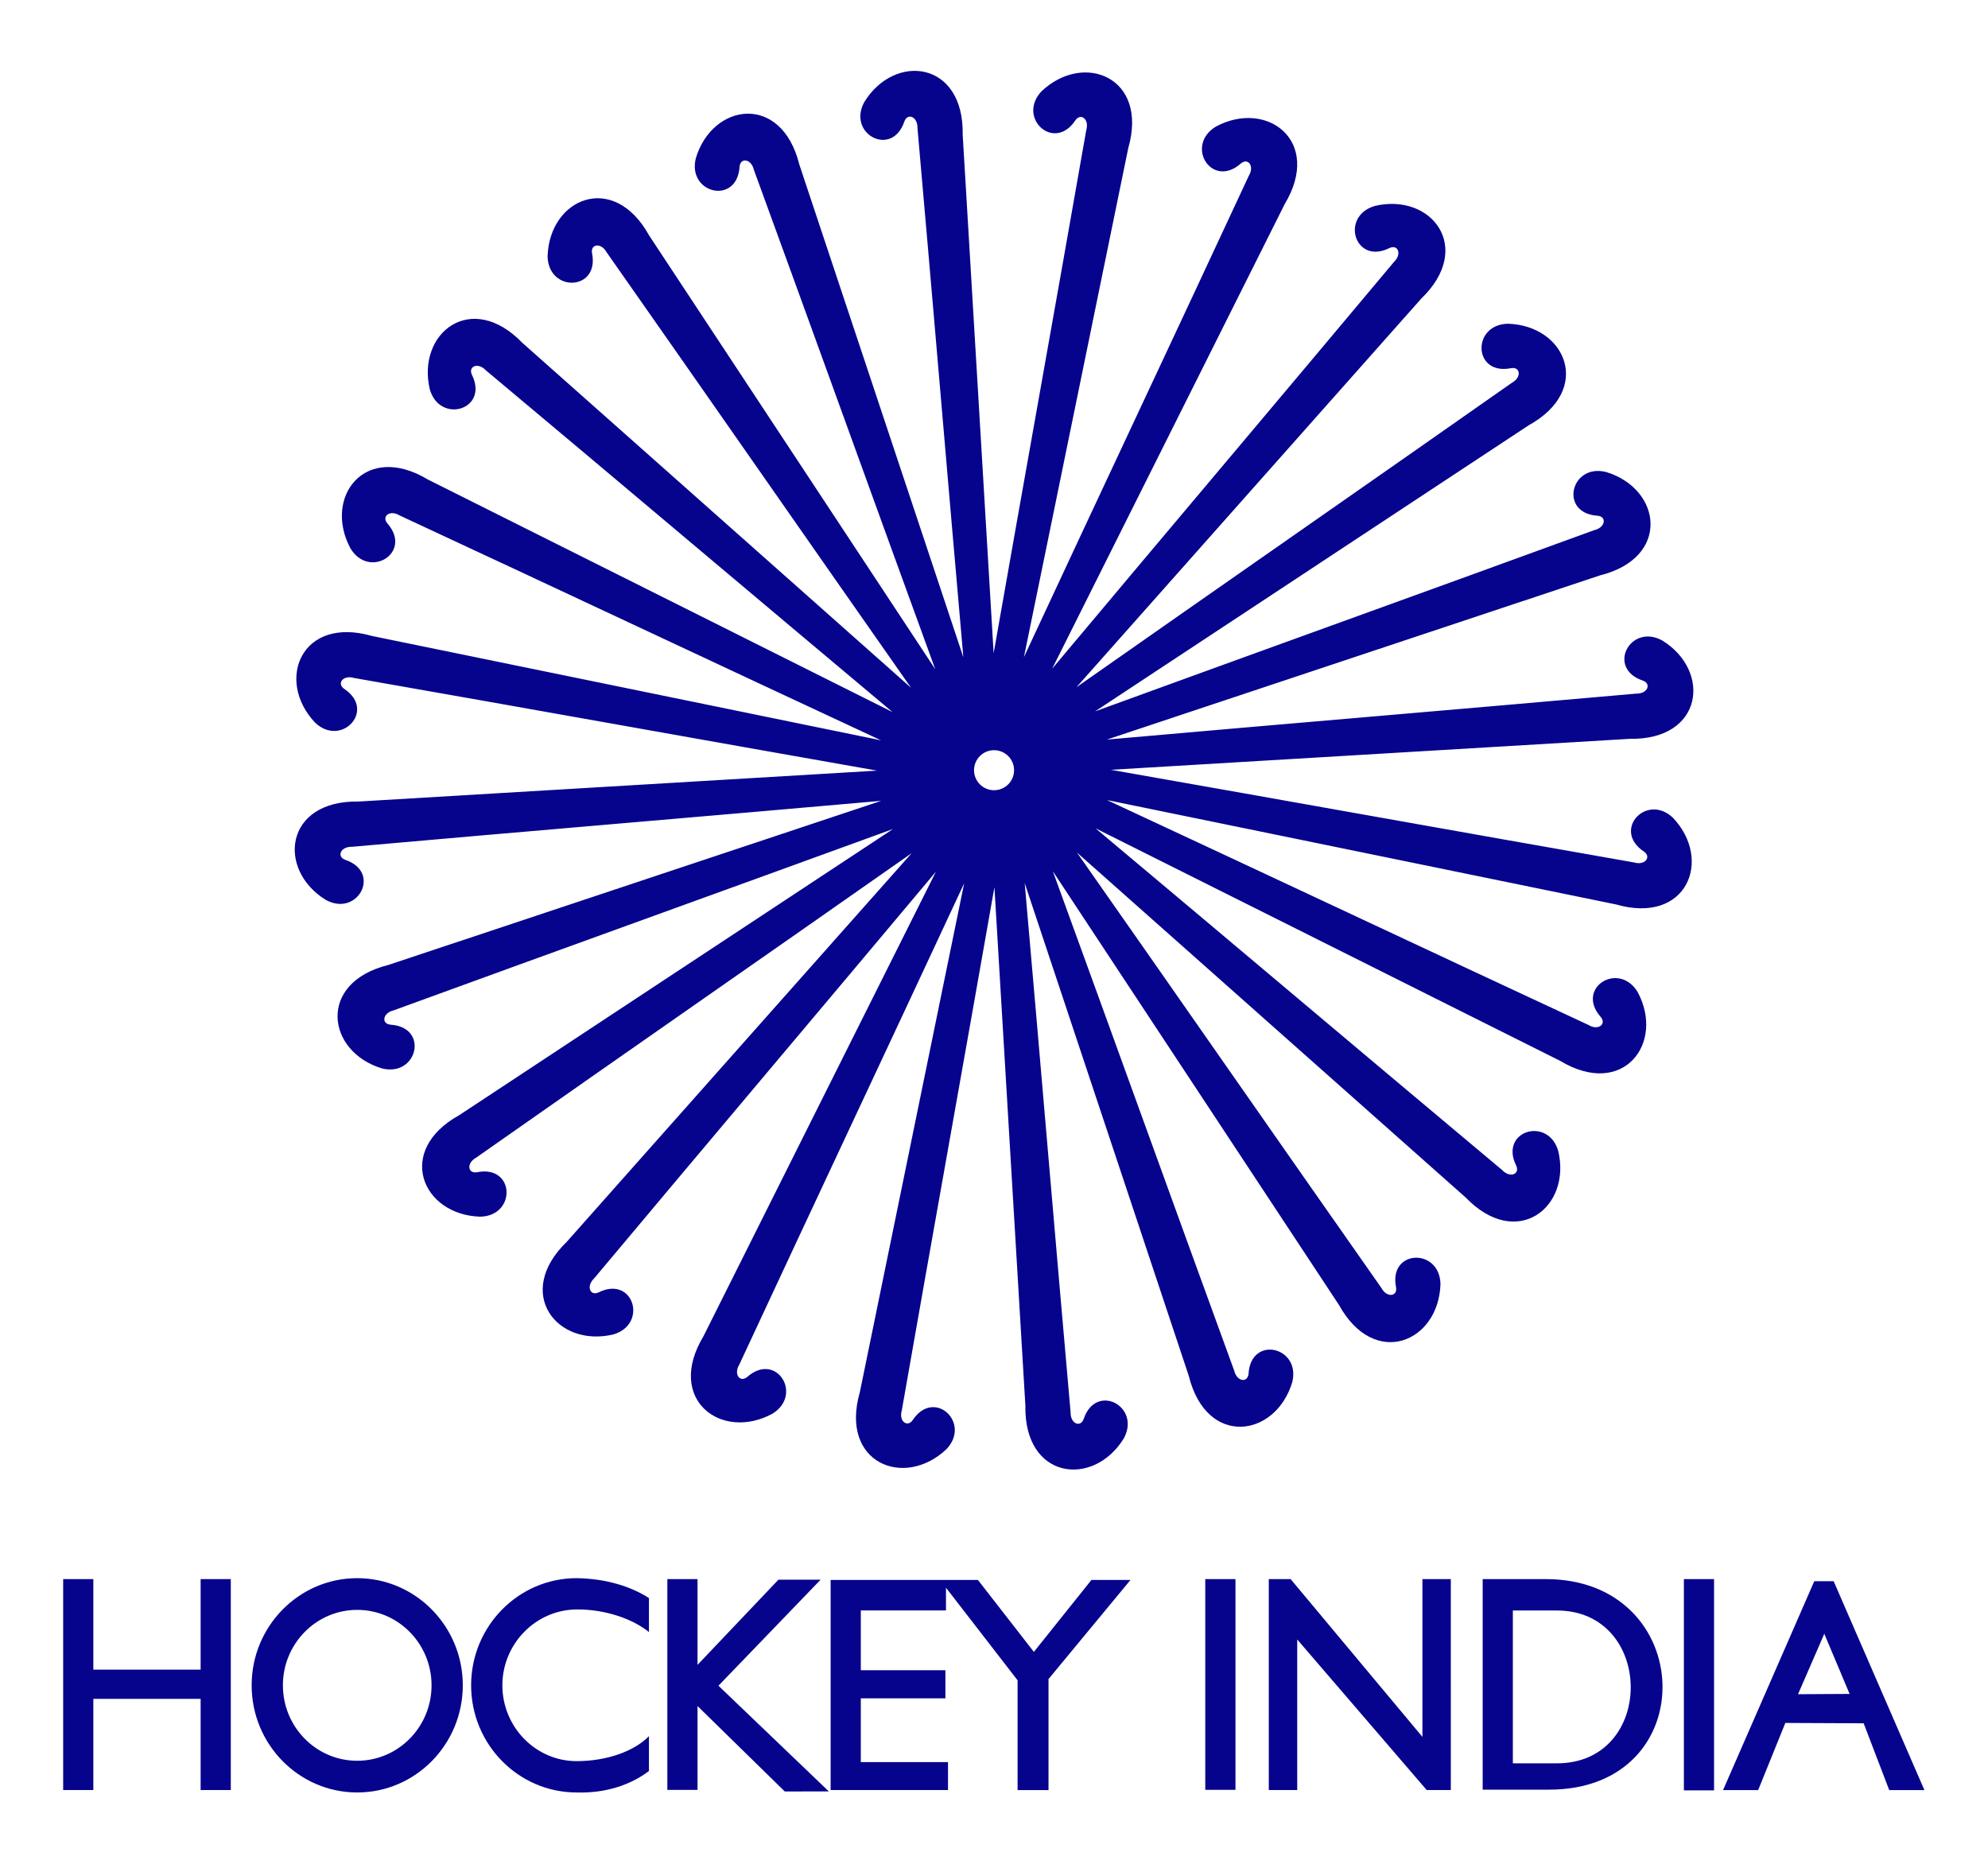
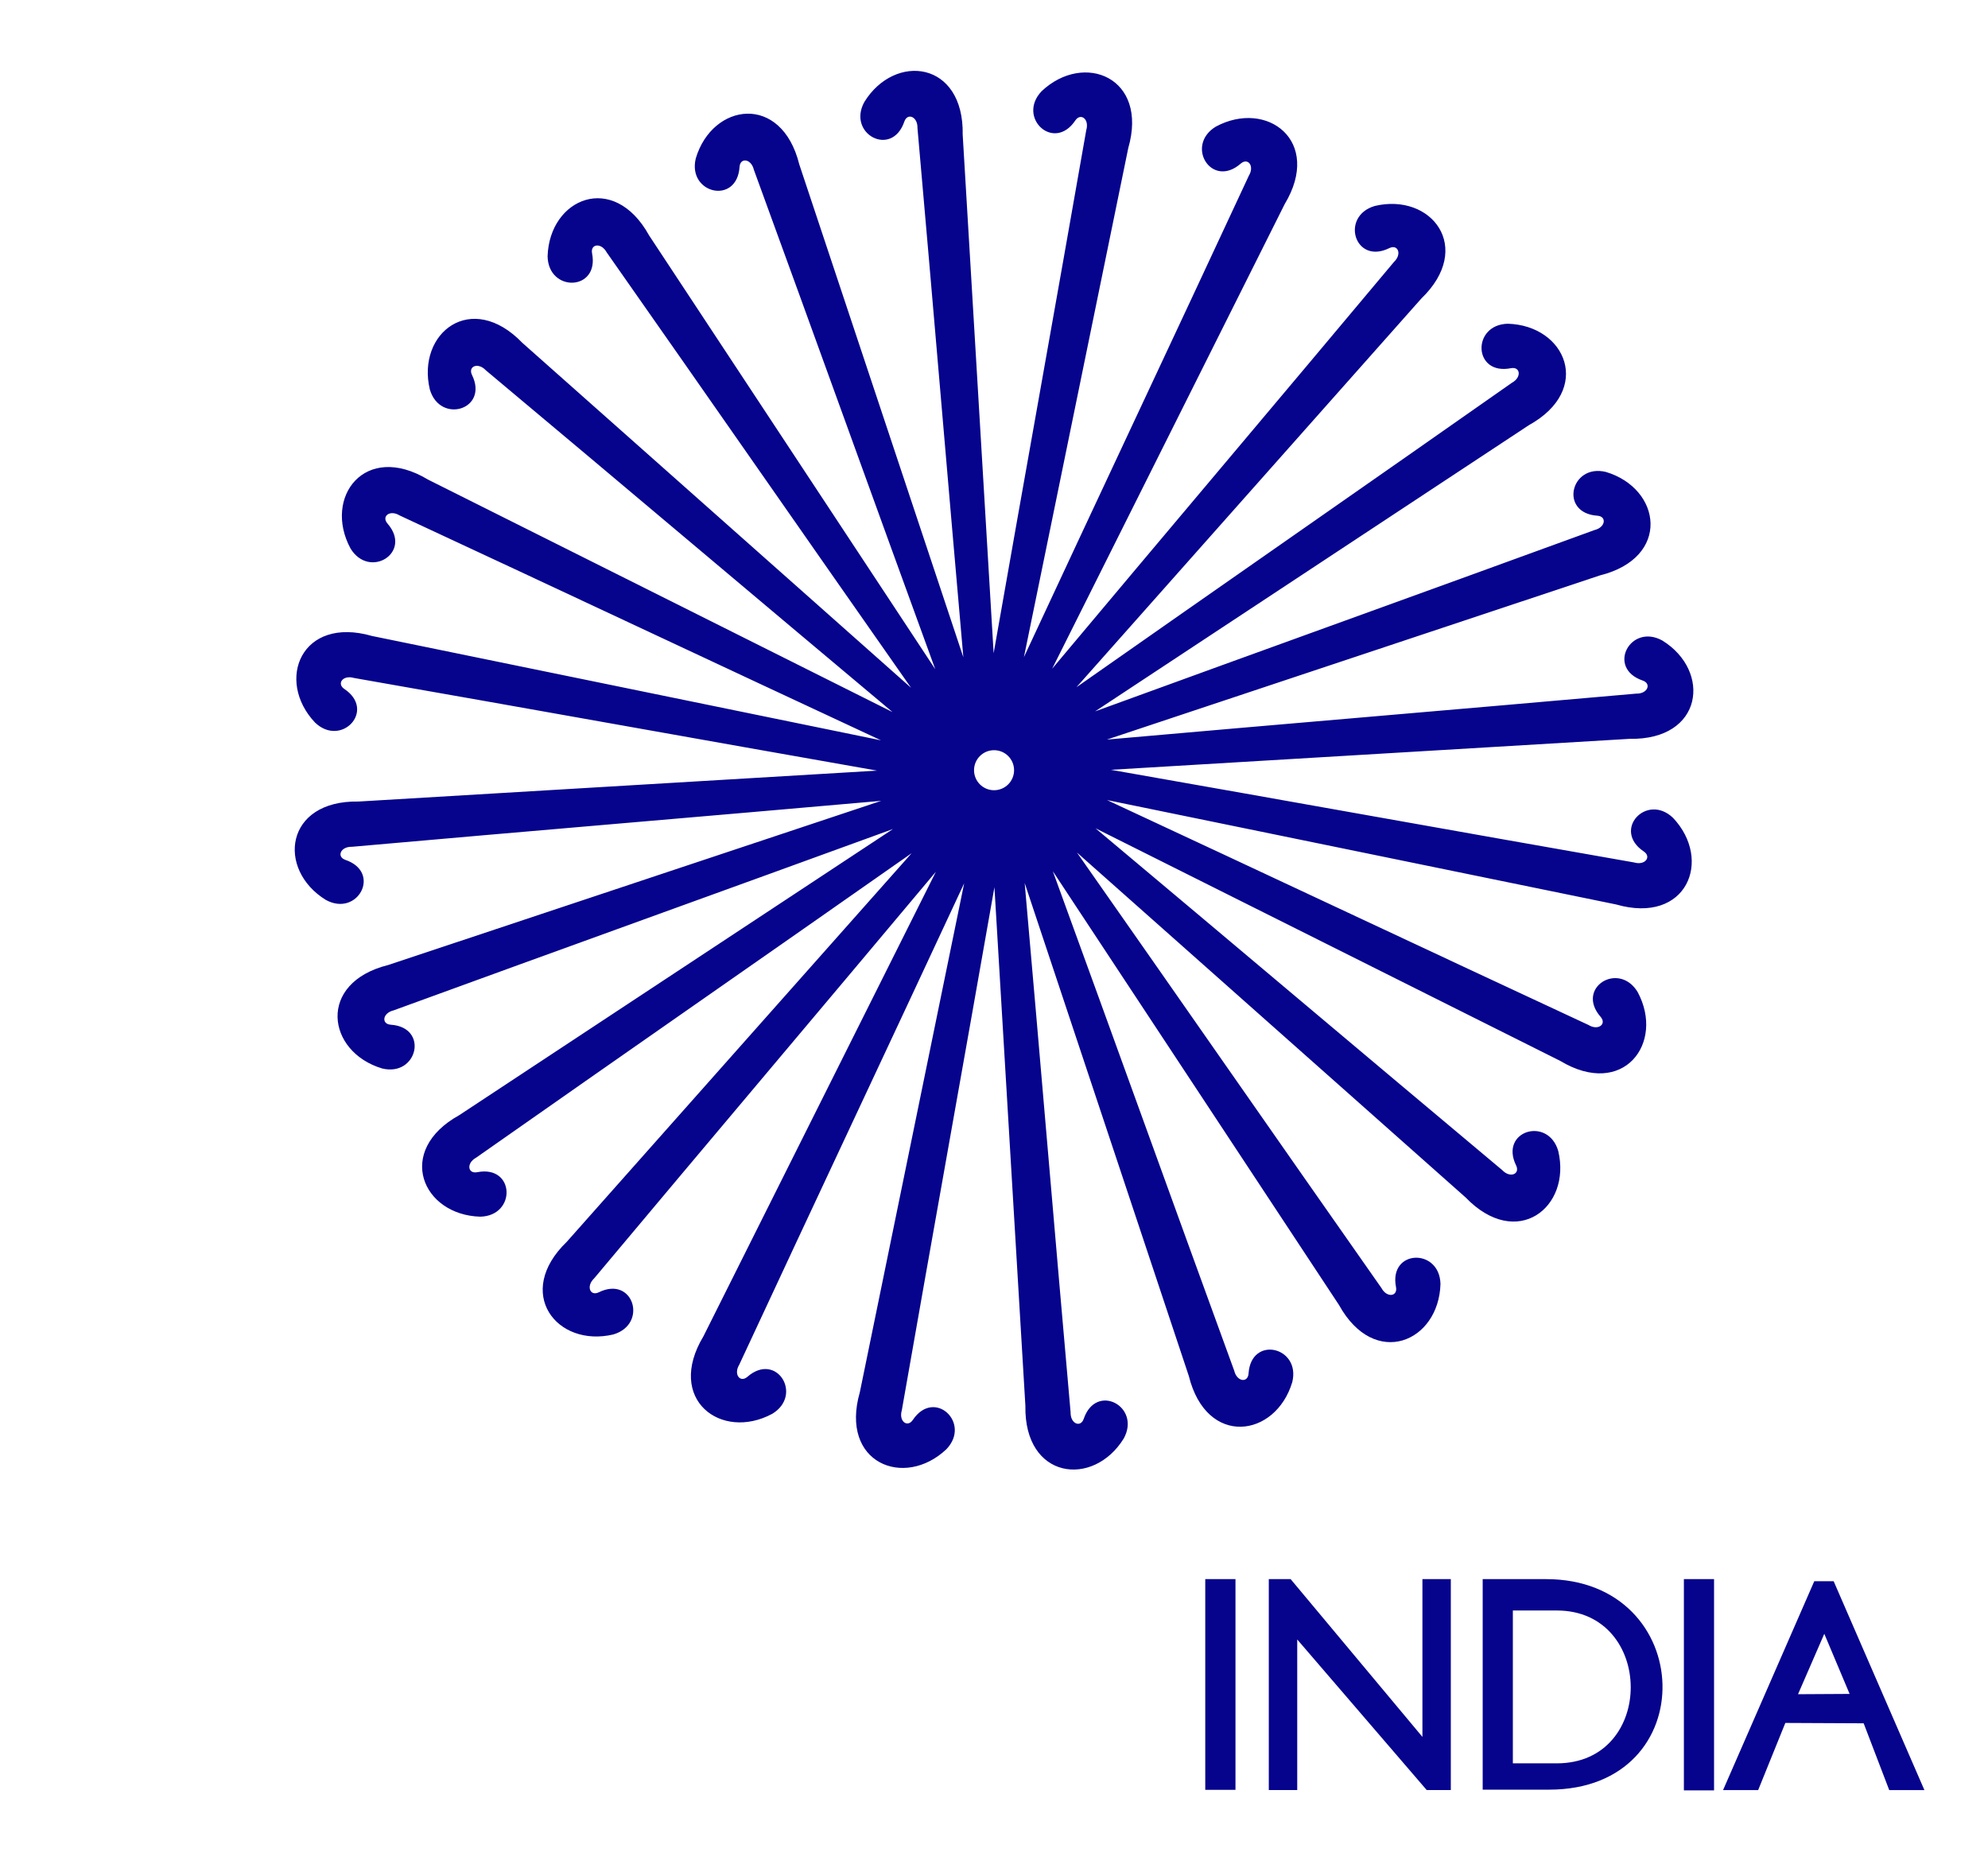
<svg xmlns="http://www.w3.org/2000/svg" xmlns:ns1="http://sodipodi.sourceforge.net/DTD/sodipodi-0.dtd" xmlns:ns2="http://www.inkscape.org/namespaces/inkscape" width="84.667mm" height="79.375mm" viewBox="0 0 84.667 79.375" version="1.1" id="svg1192" ns1:docname="fedwas.svg" ns2:version="1.1.1 (3bf5ae0d25, 2021-09-20)">
  <ns1:namedview id="namedview12" pagecolor="#ffffff" bordercolor="#666666" borderopacity="1.0" ns2:pageshadow="2" ns2:pageopacity="0.0" ns2:pagecheckerboard="0" ns2:document-units="mm" showgrid="false" ns2:zoom="2.6066664" ns2:cx="159.97444" ns2:cy="150.00001" ns2:window-width="1920" ns2:window-height="986" ns2:window-x="-11" ns2:window-y="-11" ns2:window-maximized="1" ns2:current-layer="svg1192" />
  <defs id="defs1189" />
  <g id="layer1" transform="translate(-93.318,-120.054)">
    <g id="g1292" transform="matrix(5,0,0,5,-373.274,-480.214)">
      <g id="g920" transform="matrix(0.353,0,0,-0.353,101.524,125.652)">
        <path d="m 0,0 c -0.376,4.269 -0.729,8.498 -1.107,12.77 0.008,0.275 -0.241,0.376 -0.317,0.156 -0.3,-0.881 -1.388,-0.297 -0.965,0.473 0.735,1.192 2.406,0.99 2.373,-0.788 L 0.731,0.097 C 1.472,4.318 2.226,8.496 2.966,12.721 3.045,12.984 2.831,13.146 2.701,12.952 2.183,12.18 1.283,13.026 1.89,13.66 2.909,14.621 4.471,13.993 3.979,12.285 L 1.462,0.004 C 3.27,3.89 5.08,7.729 6.888,11.618 7.032,11.853 6.867,12.064 6.692,11.911 5.991,11.299 5.341,12.348 6.092,12.804 7.324,13.468 8.67,12.458 7.754,10.935 L 2.143,-0.276 c 2.753,3.285 5.495,6.526 8.248,9.815 0.2,0.189 0.095,0.436 -0.114,0.333 C 9.442,9.462 9.086,10.644 9.929,10.89 11.291,11.213 12.33,9.888 11.05,8.655 L 2.729,-0.723 c 3.509,2.461 6.996,4.882 10.507,7.346 0.242,0.131 0.205,0.397 -0.024,0.352 -0.913,-0.18 -0.95,1.054 -0.073,1.073 1.4,-0.041 2.061,-1.589 0.505,-2.449 L 3.178,-1.306 C 7.205,0.163 11.2,1.599 15.23,3.07 15.497,3.134 15.53,3.401 15.298,3.416 14.37,3.479 14.652,4.68 15.505,4.472 16.846,4.07 17.084,2.404 15.359,1.975 L 3.463,-1.986 c 4.27,0.377 8.5,0.731 12.773,1.109 0.275,-0.008 0.376,0.241 0.155,0.316 -0.88,0.301 -0.296,1.389 0.474,0.966 1.191,-0.735 0.989,-2.406 -0.788,-2.373 L 3.56,-2.715 c 4.222,-0.742 8.401,-1.495 12.627,-2.236 0.263,-0.078 0.425,0.136 0.231,0.266 -0.772,0.518 0.073,1.418 0.707,0.81 0.961,-1.018 0.333,-2.58 -1.375,-2.089 L 3.466,-3.445 c 3.887,-1.809 7.728,-3.618 11.618,-5.427 0.234,-0.145 0.446,0.021 0.293,0.196 -0.613,0.701 0.437,1.35 0.893,0.6 0.664,-1.232 -0.347,-2.578 -1.869,-1.662 L 3.188,-4.126 c 3.285,-2.754 6.527,-5.495 9.816,-8.249 0.189,-0.2 0.436,-0.096 0.334,0.114 -0.41,0.835 0.772,1.191 1.017,0.348 0.323,-1.362 -1.001,-2.401 -2.235,-1.121 l -9.379,8.323 c 2.461,-3.51 4.883,-6.997 7.348,-10.509 0.13,-0.242 0.396,-0.205 0.351,0.024 -0.18,0.912 1.054,0.95 1.073,0.073 -0.04,-1.4 -1.589,-2.06 -2.449,-0.505 L 2.159,-5.162 c 1.469,-4.028 2.906,-8.022 4.377,-12.052 0.064,-0.268 0.33,-0.301 0.346,-0.068 0.062,0.928 1.264,0.645 1.055,-0.207 -0.401,-1.342 -2.068,-1.579 -2.496,0.146 L 1.48,-5.447 c 0.377,-4.27 0.73,-8.5 1.108,-12.773 -0.007,-0.275 0.242,-0.376 0.317,-0.155 0.301,0.88 1.388,0.296 0.966,-0.474 -0.735,-1.192 -2.406,-0.989 -2.374,0.788 L 0.75,-5.547 c -0.741,-4.221 -1.495,-8.399 -2.235,-12.624 -0.079,-0.263 0.136,-0.425 0.266,-0.231 0.518,0.772 1.417,-0.074 0.81,-0.707 -1.018,-0.962 -2.58,-0.333 -2.089,1.374 L 0.02,-5.453 c -1.809,-3.886 -3.618,-7.726 -5.427,-11.615 -0.144,-0.235 0.021,-0.446 0.197,-0.293 0.701,0.612 1.35,-0.437 0.6,-0.893 -1.233,-0.664 -2.579,0.347 -1.662,1.869 l 5.61,11.211 c -2.753,-3.285 -5.494,-6.526 -8.248,-9.814 -0.199,-0.189 -0.095,-0.437 0.115,-0.334 0.835,0.41 1.191,-0.772 0.348,-1.018 -1.363,-0.322 -2.401,1.002 -1.122,2.236 l 8.322,9.377 c -3.51,-2.461 -6.997,-4.882 -10.508,-7.346 -0.242,-0.131 -0.205,-0.396 0.024,-0.352 0.913,0.18 0.951,-1.054 0.073,-1.073 -1.399,0.041 -2.06,1.59 -0.505,2.45 l 10.466,6.904 c -4.027,-1.468 -8.022,-2.905 -12.051,-4.376 -0.268,-0.064 -0.301,-0.33 -0.068,-0.346 0.928,-0.063 0.645,-1.264 -0.208,-1.056 -1.341,0.402 -1.578,2.068 0.147,2.497 l 11.896,3.961 c -4.27,-0.377 -8.501,-0.73 -12.773,-1.109 -0.275,0.008 -0.376,-0.241 -0.156,-0.316 0.88,-0.301 0.296,-1.388 -0.473,-0.966 -1.192,0.735 -0.989,2.406 0.787,2.374 l 12.515,0.746 c -4.221,0.742 -8.399,1.496 -12.624,2.236 -0.263,0.078 -0.425,-0.136 -0.231,-0.266 0.772,-0.518 -0.074,-1.417 -0.708,-0.81 -0.961,1.018 -0.333,2.58 1.375,2.089 l 12.282,-2.518 c -3.886,1.809 -7.726,3.618 -11.615,5.426 -0.235,0.145 -0.446,-0.02 -0.293,-0.196 0.612,-0.701 -0.438,-1.35 -0.893,-0.6 -0.665,1.233 0.346,2.579 1.869,1.662 l 11.211,-5.611 c -3.285,2.753 -6.526,5.495 -9.815,8.248 -0.188,0.2 -0.436,0.096 -0.333,-0.114 0.41,-0.835 -0.772,-1.191 -1.018,-0.348 -0.323,1.362 1.002,2.401 2.235,1.122 l 9.377,-8.321 c -2.46,3.509 -4.881,6.996 -7.345,10.507 -0.131,0.241 -0.397,0.205 -0.352,-0.025 0.18,-0.912 -1.054,-0.95 -1.073,-0.072 0.041,1.399 1.589,2.06 2.449,0.505 l 6.905,-10.467 c -1.469,4.028 -2.905,8.022 -4.377,12.052 -0.063,0.268 -0.33,0.301 -0.345,0.068 -0.063,-0.928 -1.265,-0.645 -1.056,0.207 0.401,1.342 2.068,1.579 2.497,-0.146 z m 0.741,-3.208 c -0.267,0 -0.483,0.216 -0.483,0.483 0,0.267 0.216,0.483 0.483,0.483 0.267,0 0.483,-0.216 0.483,-0.483 0,-0.267 -0.216,-0.483 -0.483,-0.483" style="fill:#06038d;fill-opacity:1;fill-rule:evenodd;stroke:none" id="path922" />
      </g>
      <g id="g924" transform="matrix(0.353,0,0,-0.353,107.995,135.301)">
        <path d="M 0,0 H 0.847 L 1.503,1.621 3.393,1.612 4.01,0 H 4.859 L 2.669,5.04 H 2.201 Z m -0.945,-0.006 h 0.728 V 5.091 H -0.945 Z M -5.8,0.011 h 1.602 c 3.749,0 3.573,5.08 -0.073,5.08 H -5.8 Z m 0.728,0.635 v 3.688 h 1.062 c 2.36,0 2.393,-3.688 0,-3.688 z M -7.151,0.002 h 0.582 V 5.091 H -7.254 V 1.284 l -3.18,3.807 h -0.527 V 0.002 h 0.686 v 3.633 z m -5.343,0.005 h 0.729 v 5.084 h -0.729 z M 1.809,2.314 2.443,3.772 3.054,2.321 Z" style="fill:#06038d;fill-opacity:1;fill-rule:evenodd;stroke:none" id="path926" />
      </g>
      <g id="g928" transform="matrix(0.353,0,0,-0.353,101.986,135.301)">
-         <path d="M 0,0 H 0.746 V 2.679 L 2.724,5.071 H 1.782 L 0.393,3.335 -0.957,5.071 H -1.728 -1.873 -4.511 V 0.002 h 2.832 v 0.674 h -2.104 v 1.538 h 2.041 v 0.679 h -2.041 v 1.443 h 2.055 V 4.884 L 0,2.65 Z m -10.64,-0.057 c -1.405,0 -2.546,1.16 -2.546,2.586 0,1.424 1.141,2.585 2.546,2.585 0.691,-0.011 1.291,-0.189 1.745,-0.48 v -0.82 c -0.404,0.325 -1.065,0.549 -1.735,0.545 -0.99,0 -1.802,-0.827 -1.802,-1.83 0,-1.005 0.803,-1.83 1.792,-1.83 0.718,0 1.386,0.233 1.745,0.603 V 0.461 c -0.453,-0.344 -1.06,-0.539 -1.745,-0.518 z m -5.295,0 c -1.406,0 -2.547,1.16 -2.547,2.586 0,1.424 1.141,2.585 2.547,2.585 1.407,0 2.548,-1.161 2.548,-2.585 0,-1.426 -1.141,-2.586 -2.548,-2.586 z m 0,0.765 c -0.99,0 -1.793,0.816 -1.793,1.821 0,1.003 0.803,1.82 1.793,1.82 0.991,0 1.794,-0.817 1.794,-1.82 0,-1.005 -0.803,-1.821 -1.794,-1.821 z M -23.03,0.002 h 0.728 v 2.2 h 2.589 v -2.2 h 0.728 v 5.09 h -0.728 V 2.906 h -2.589 v 2.186 h -0.728 z m 14.579,0.004 h 0.728 v 2.023 l 2.106,-2.062 1.062,0.002 -2.663,2.55 2.465,2.558 H -5.771 L -7.723,3.022 v 2.07 h -0.728 z" style="fill:#06038d;fill-opacity:1;fill-rule:evenodd;stroke:none" id="path930" />
-       </g>
+         </g>
    </g>
  </g>
</svg>